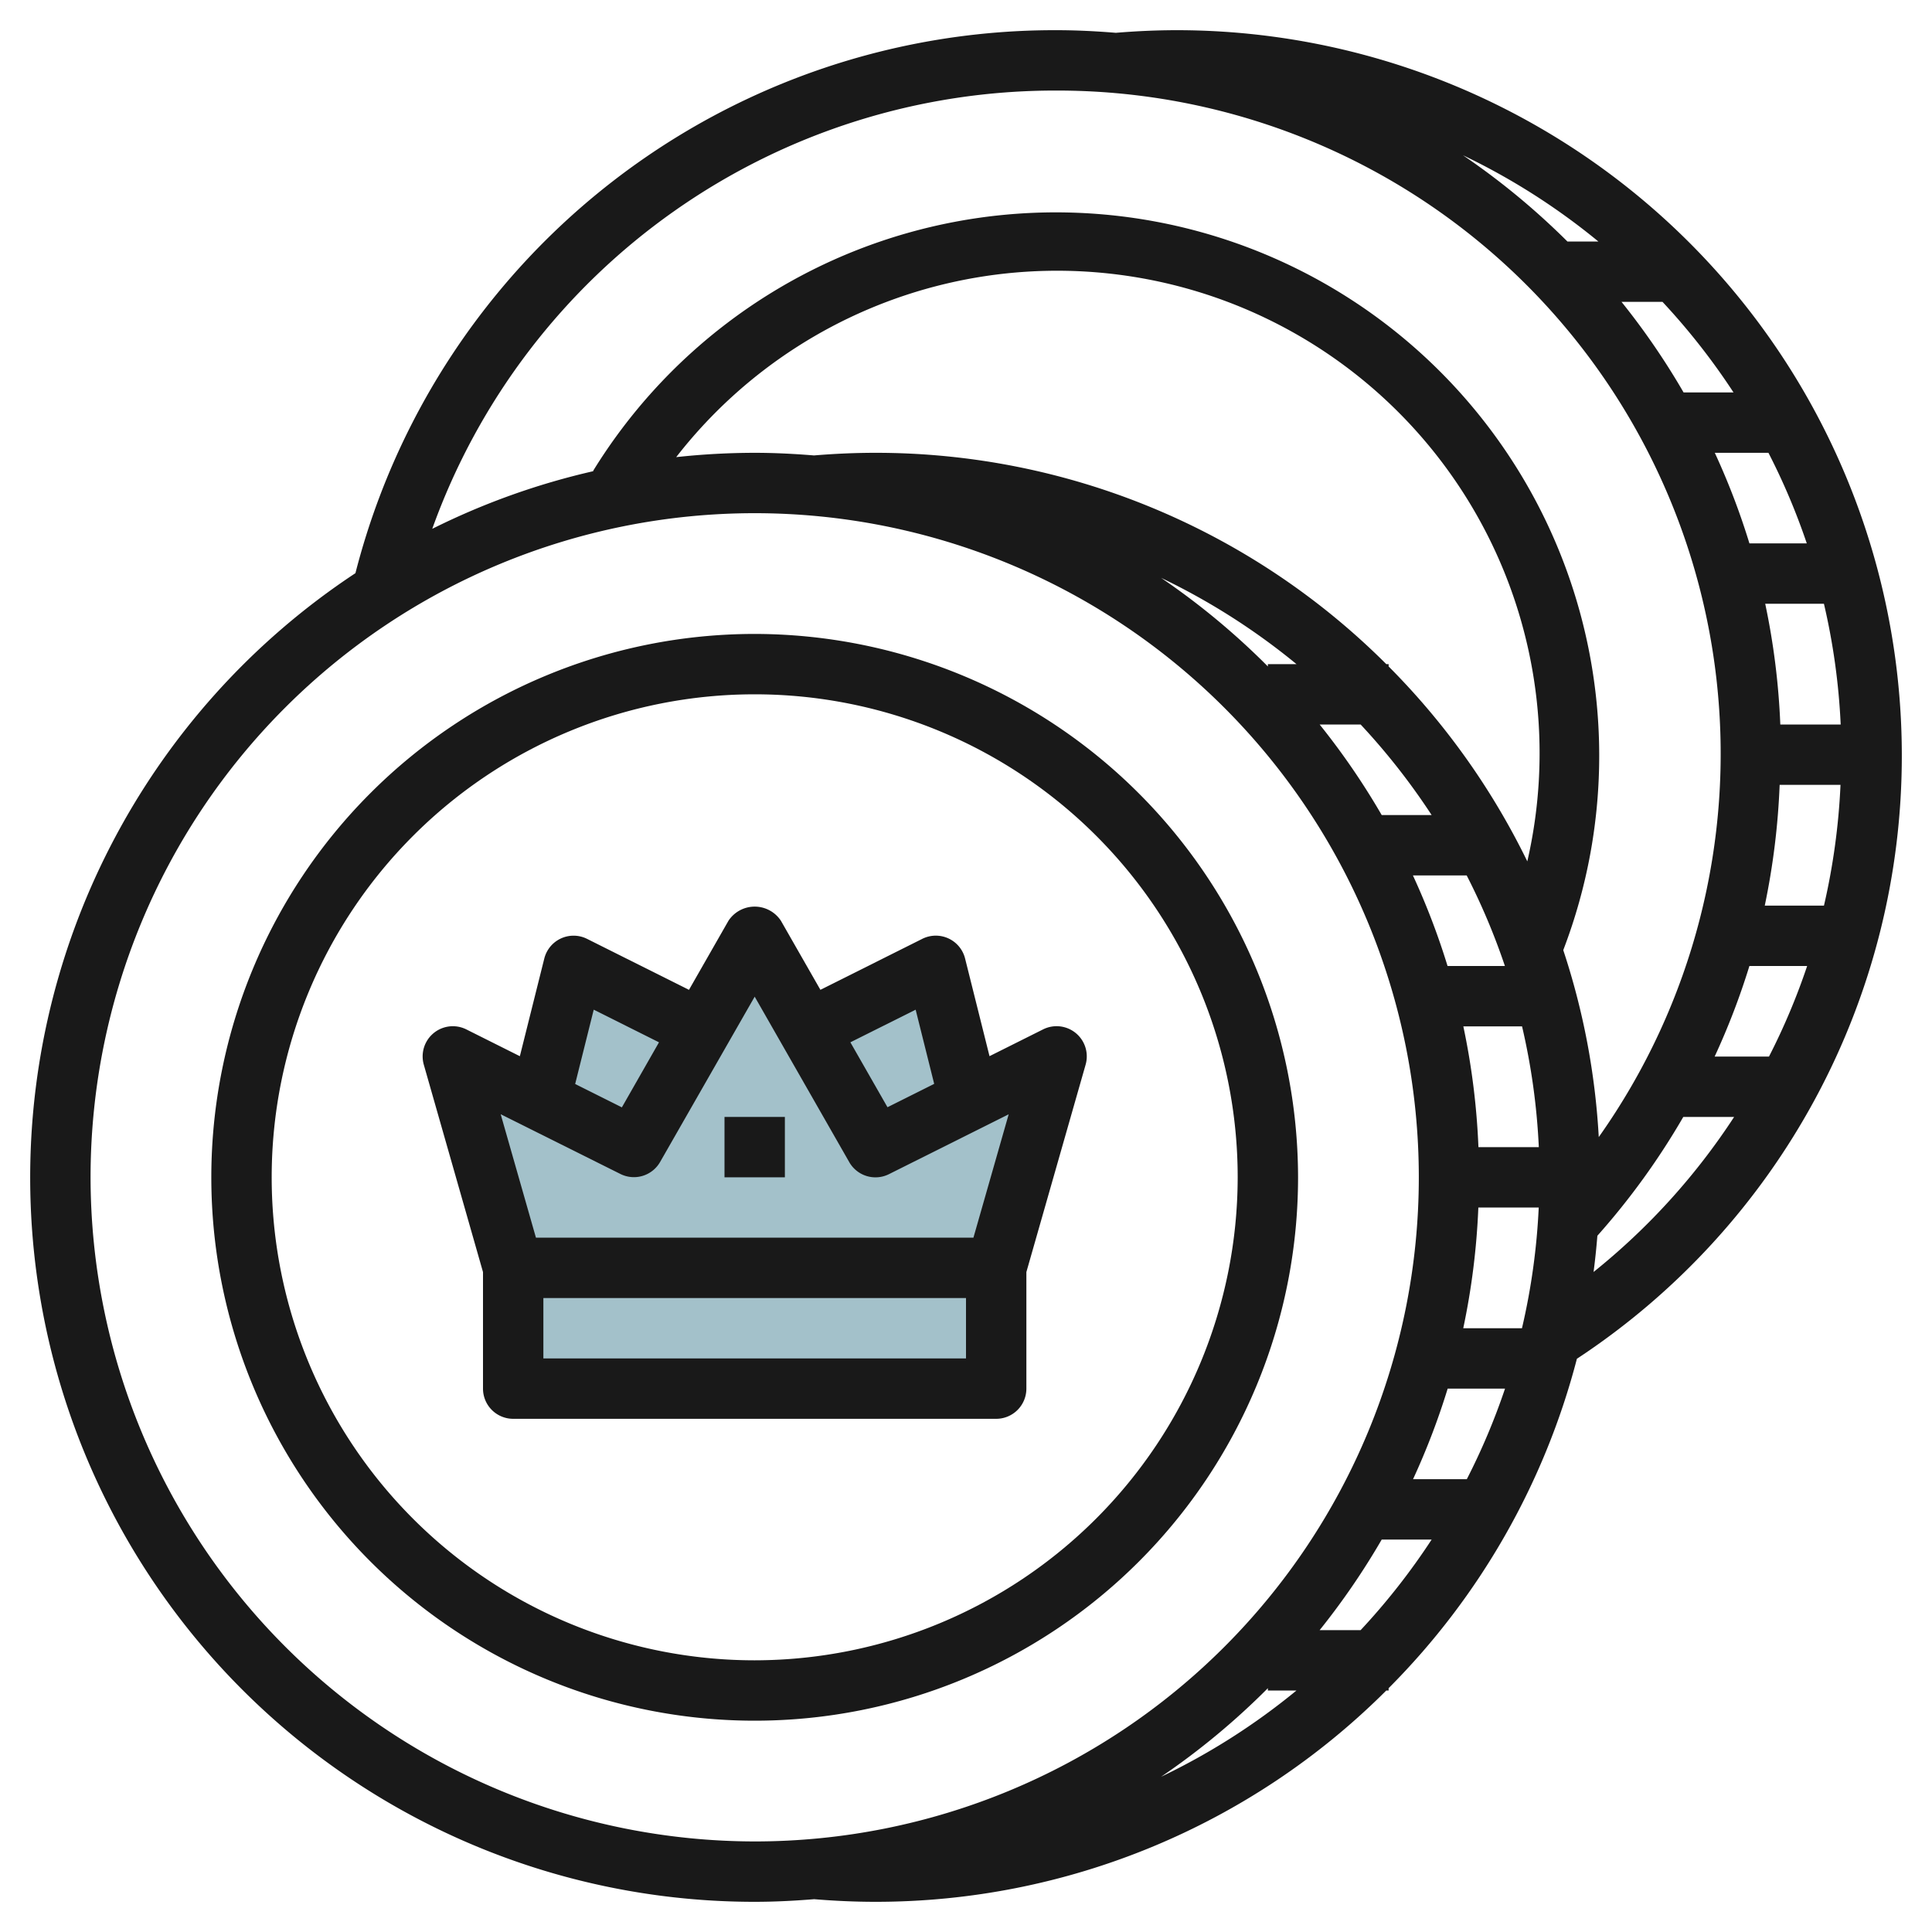
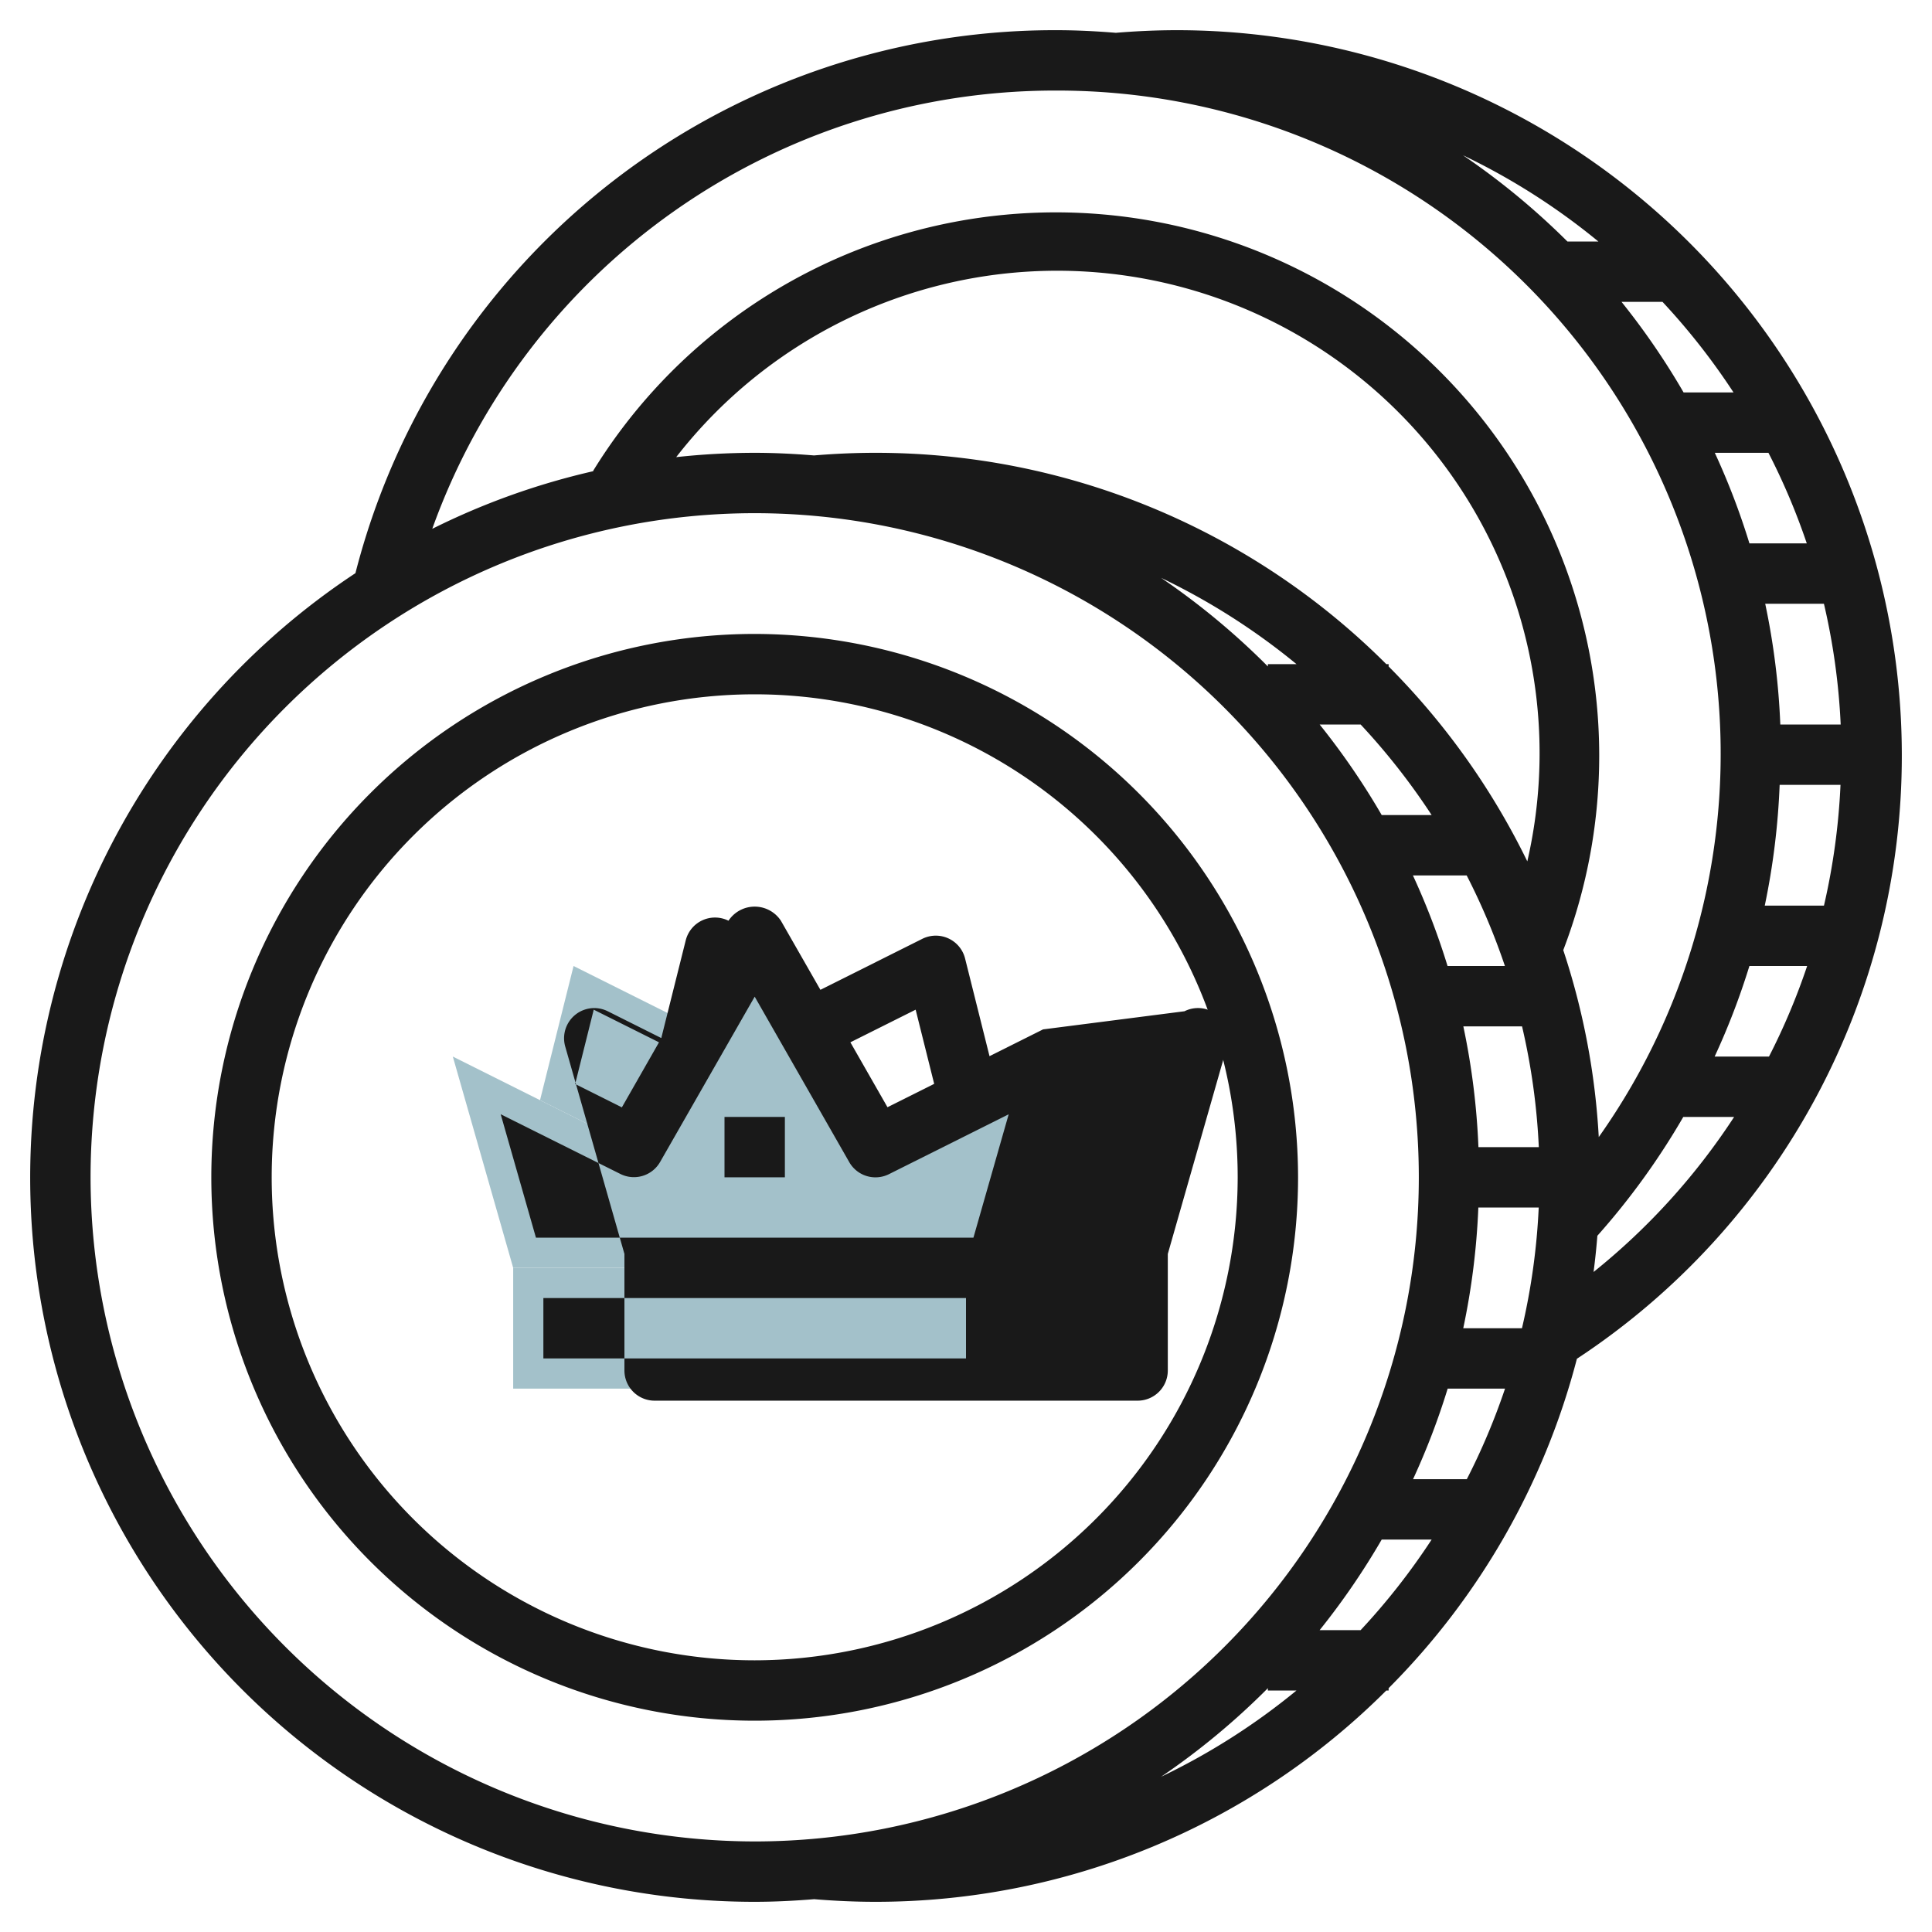
<svg xmlns="http://www.w3.org/2000/svg" id="Layer_3" height="512" viewBox="0 0 64 64" width="512" data-name="Layer 3">
  <g fill="#a3c1ca">
    <path d="m33 42 2-7-6 3-4-7-4 7-6-3 2 7z" />
-     <path d="m29 38 3.111-1.556-1.111-4.444-4.222 2.111z" />
    <path d="m21 38 2.222-3.889-4.222-2.111-1.111 4.444z" />
    <path d="m17 42h16v4h-16z" />
  </g>
  <path d="m25 21a18 18 0 1 0 18 18 18.021 18.021 0 0 0 -18-18zm0 34a16 16 0 1 1 16-16 16.019 16.019 0 0 1 -16 16z" fill="#191919" />
-   <path d="m34.553 34.1-1.774.887-.809-3.234a1 1 0 0 0 -1.417-.653l-3.376 1.689-1.309-2.289a1.04 1.04 0 0 0 -1.736 0l-1.309 2.29-3.376-1.689a1 1 0 0 0 -1.417.653l-.809 3.234-1.774-.888a1 1 0 0 0 -1.408 1.169l1.961 6.87v3.861a1 1 0 0 0 1 1h16a1 1 0 0 0 1-1v-3.861l1.961-6.865a1 1 0 0 0 -1.408-1.174zm-4.221-.653.614 2.457-1.547.774-1.229-2.15zm-10.664 0 2.162 1.081-1.23 2.155-1.547-.774zm.885 5.443a1 1 0 0 0 1.315-.4l3.132-5.474 3.132 5.48a1 1 0 0 0 1.315.4l3.967-1.984-1.168 4.088h-14.492l-1.168-4.089zm11.447 6.11h-14v-2h14z" fill="#191919" />
+   <path d="m34.553 34.1-1.774.887-.809-3.234a1 1 0 0 0 -1.417-.653l-3.376 1.689-1.309-2.289a1.04 1.04 0 0 0 -1.736 0a1 1 0 0 0 -1.417.653l-.809 3.234-1.774-.888a1 1 0 0 0 -1.408 1.169l1.961 6.87v3.861a1 1 0 0 0 1 1h16a1 1 0 0 0 1-1v-3.861l1.961-6.865a1 1 0 0 0 -1.408-1.174zm-4.221-.653.614 2.457-1.547.774-1.229-2.15zm-10.664 0 2.162 1.081-1.23 2.155-1.547-.774zm.885 5.443a1 1 0 0 0 1.315-.4l3.132-5.474 3.132 5.48a1 1 0 0 0 1.315.4l3.967-1.984-1.168 4.088h-14.492l-1.168-4.089zm11.447 6.11h-14v-2h14z" fill="#191919" />
  <path d="m24 37h2v2h-2z" fill="#191919" />
  <path d="m63 25a24.027 24.027 0 0 0 -24-24c-.683 0-1.367.031-2.036.087-.648-.053-1.302-.087-1.964-.087a23.908 23.908 0 0 0 -23.226 17.987 23.991 23.991 0 0 0 13.226 44.013c.664 0 1.319-.034 1.97-.087.674.056 1.356.087 2.03.087a23.923 23.923 0 0 0 16.923-7h.077v-.077a24.007 24.007 0 0 0 6.237-10.912 23.9 23.9 0 0 0 10.763-20.011zm-10.211 17.136q.078-.6.126-1.2a23.992 23.992 0 0 0 2.846-3.936h1.684a21.964 21.964 0 0 1 -4.656 5.136zm-9.074 11.864a24.144 24.144 0 0 0 2.056-3h1.654a22.184 22.184 0 0 1 -2.352 3zm3.094-5a23.859 23.859 0 0 0 1.147-3h1.9a21.869 21.869 0 0 1 -1.266 3zm2.166-11a23.932 23.932 0 0 0 -.5-4h1.945a21.95 21.95 0 0 1 .555 4zm1.619-9.466a24.12 24.12 0 0 0 -4.594-6.457v-.077h-.077a23.923 23.923 0 0 0 -16.923-7c-.683 0-1.367.031-2.036.087-.649-.053-1.302-.087-1.964-.087a24.254 24.254 0 0 0 -2.6.143 15.982 15.982 0 0 1 28.194 13.391zm-7.646-6.534h-.948v.077a24.111 24.111 0 0 0 -3.538-2.935 22.088 22.088 0 0 1 4.486 2.858zm2.125 2a22.184 22.184 0 0 1 2.352 3h-1.654a24.144 24.144 0 0 0 -2.056-3zm3.513 5a21.869 21.869 0 0 1 1.266 3h-1.9a23.859 23.859 0 0 0 -1.147-3zm-.114 15a23.932 23.932 0 0 0 .5-4h2a21.95 21.95 0 0 1 -.555 4zm11.38-26h-1.9a23.706 23.706 0 0 0 -1.147-3h1.777a21.869 21.869 0 0 1 1.27 3zm-.877 6a23.932 23.932 0 0 0 -.5-4h1.945a21.95 21.95 0 0 1 .555 4zm-.022 2h2.016a22.127 22.127 0 0 1 -.548 4h-1.961a24.1 24.1 0 0 0 .493-4zm-1 6h1.911a21.782 21.782 0 0 1 -1.264 3h-1.8a23.838 23.838 0 0 0 1.151-3zm-.526-19h-1.656a24.036 24.036 0 0 0 -2.056-3h1.358a22.184 22.184 0 0 1 2.352 3zm-4.479-5h-1.025a24.132 24.132 0 0 0 -3.46-2.857 22.007 22.007 0 0 1 4.485 2.857zm-17.948-5a21.972 21.972 0 0 1 17.961 34.667 23.867 23.867 0 0 0 -1.176-6.193 18 18 0 0 0 -32.138-15.874l.013.007a23.828 23.828 0 0 0 -5.341 1.911 21.912 21.912 0 0 1 20.681-14.518zm-32 36a22 22 0 1 1 22 22 22.025 22.025 0 0 1 -22-22zm35.462 19.858a24.111 24.111 0 0 0 3.538-2.935v.077h.948a22.088 22.088 0 0 1 -4.486 2.858z" fill="#191919" />
</svg>